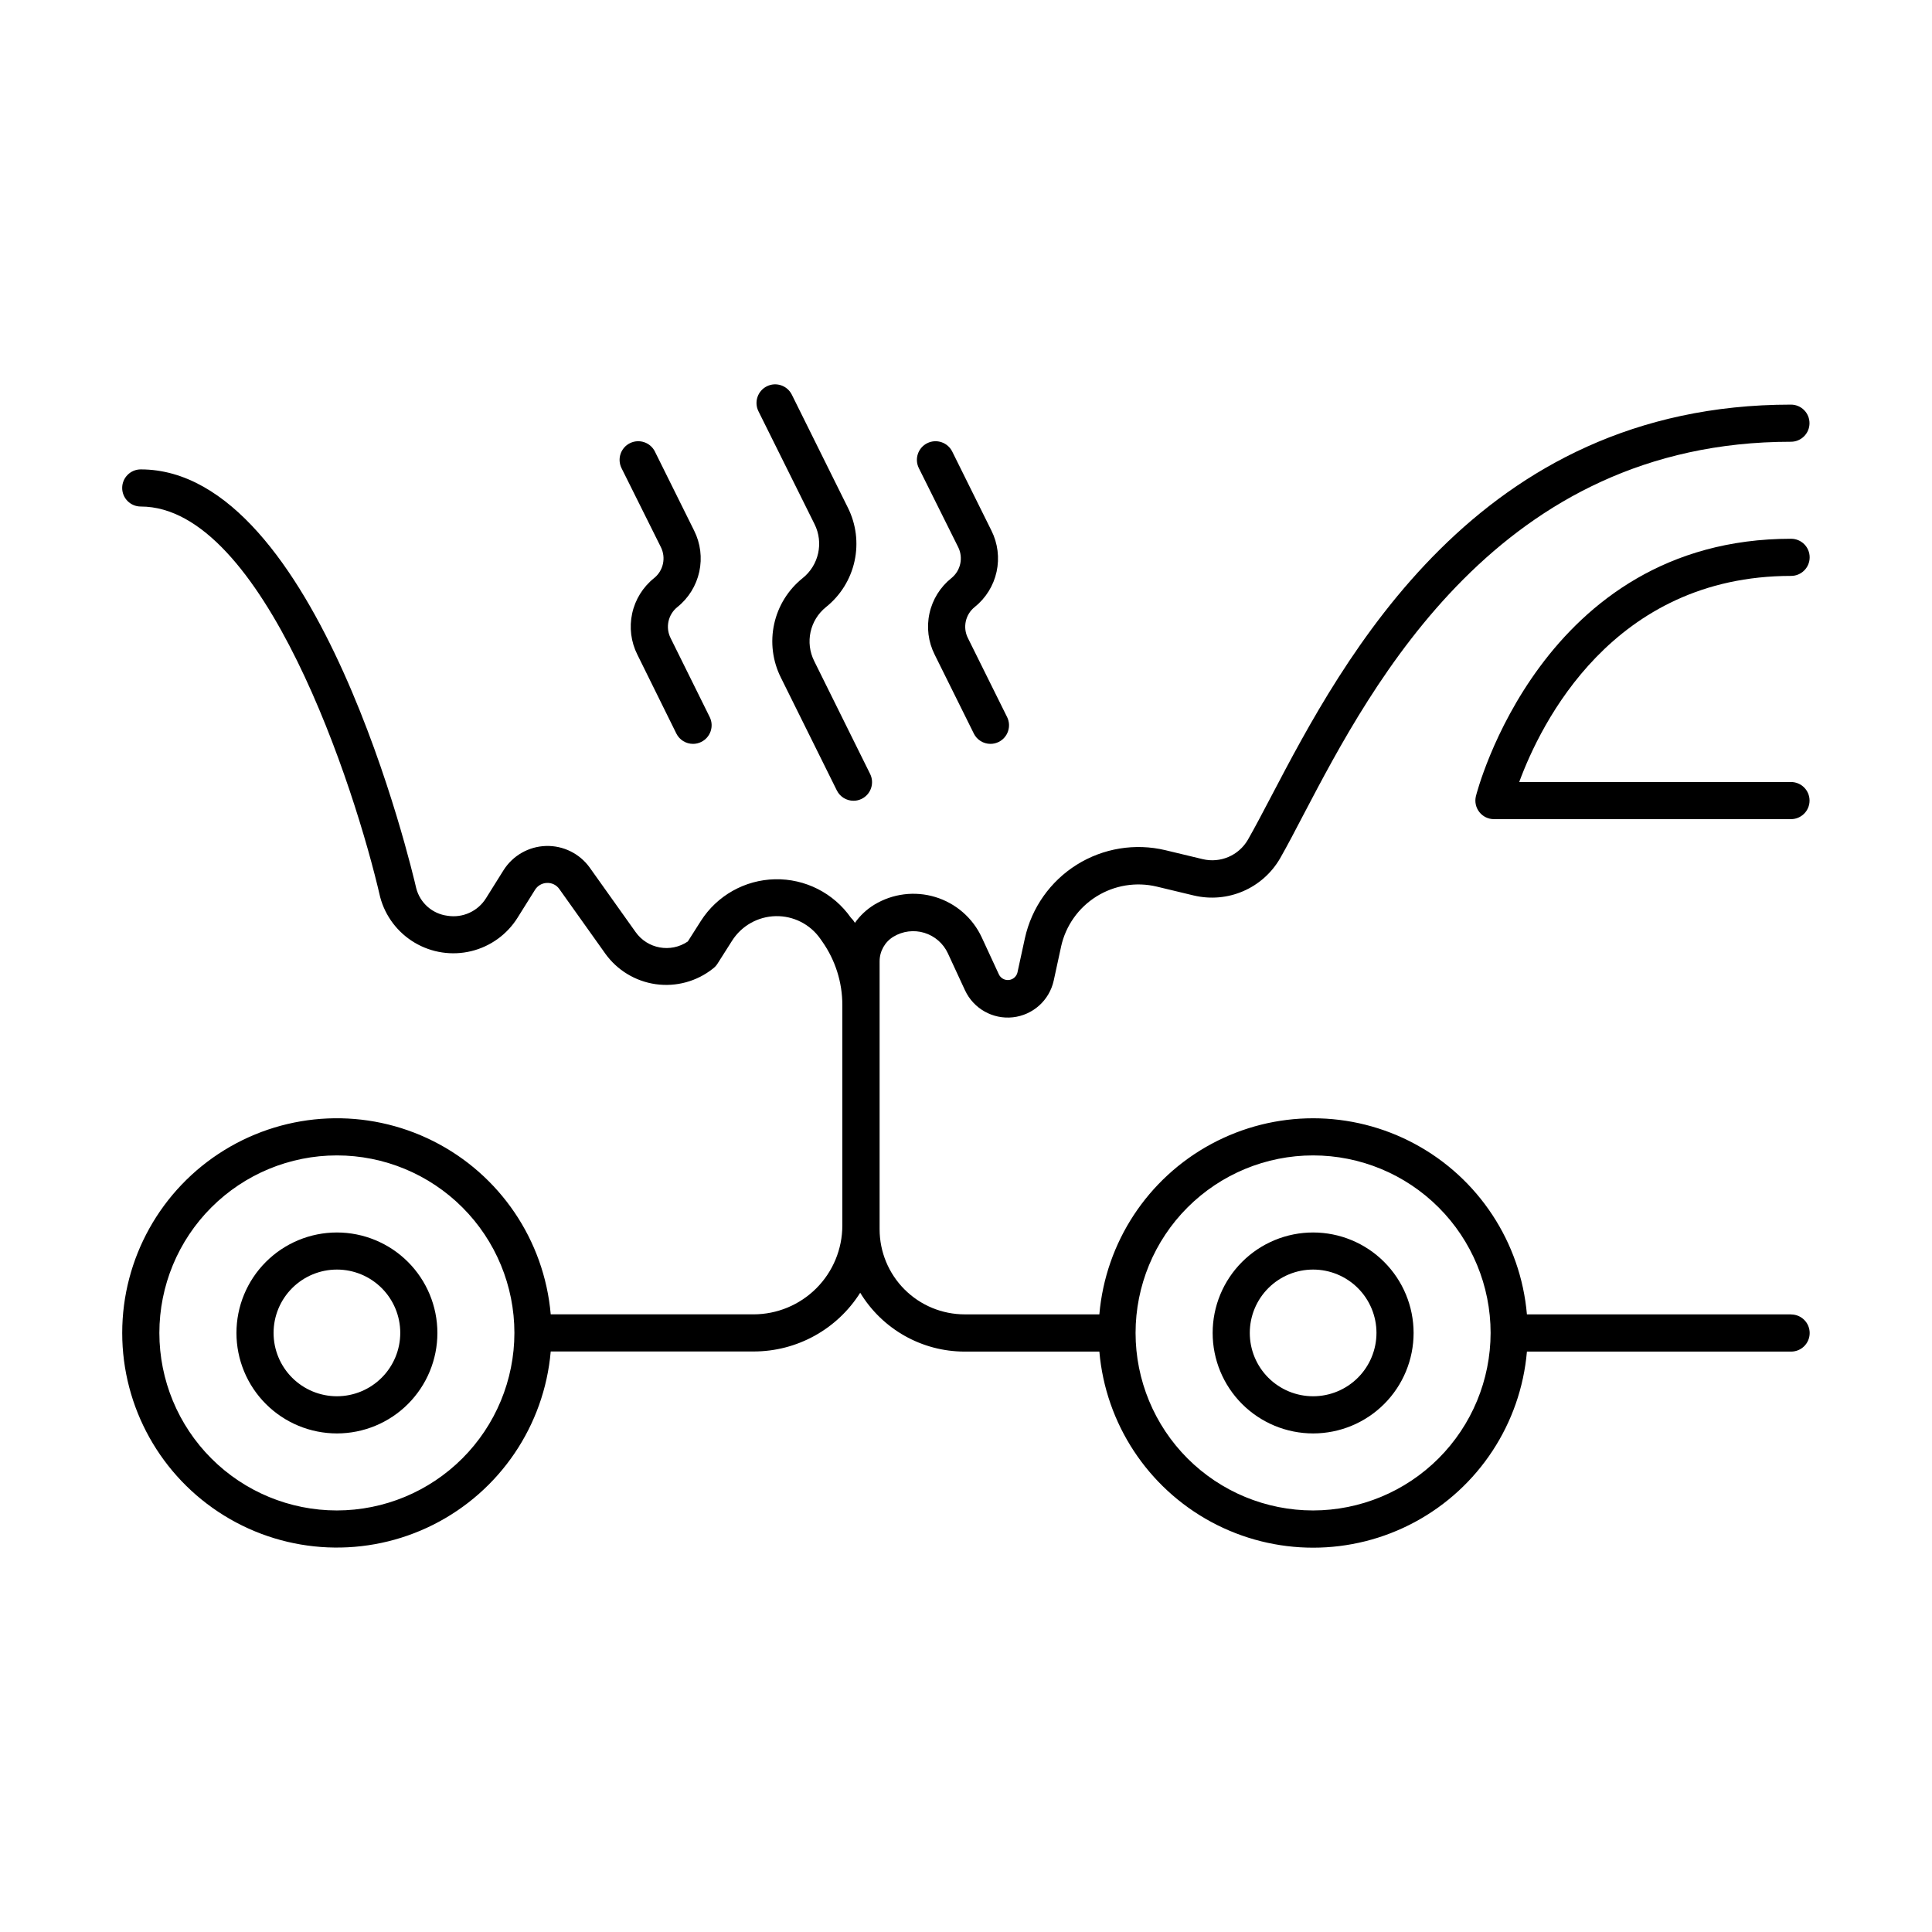
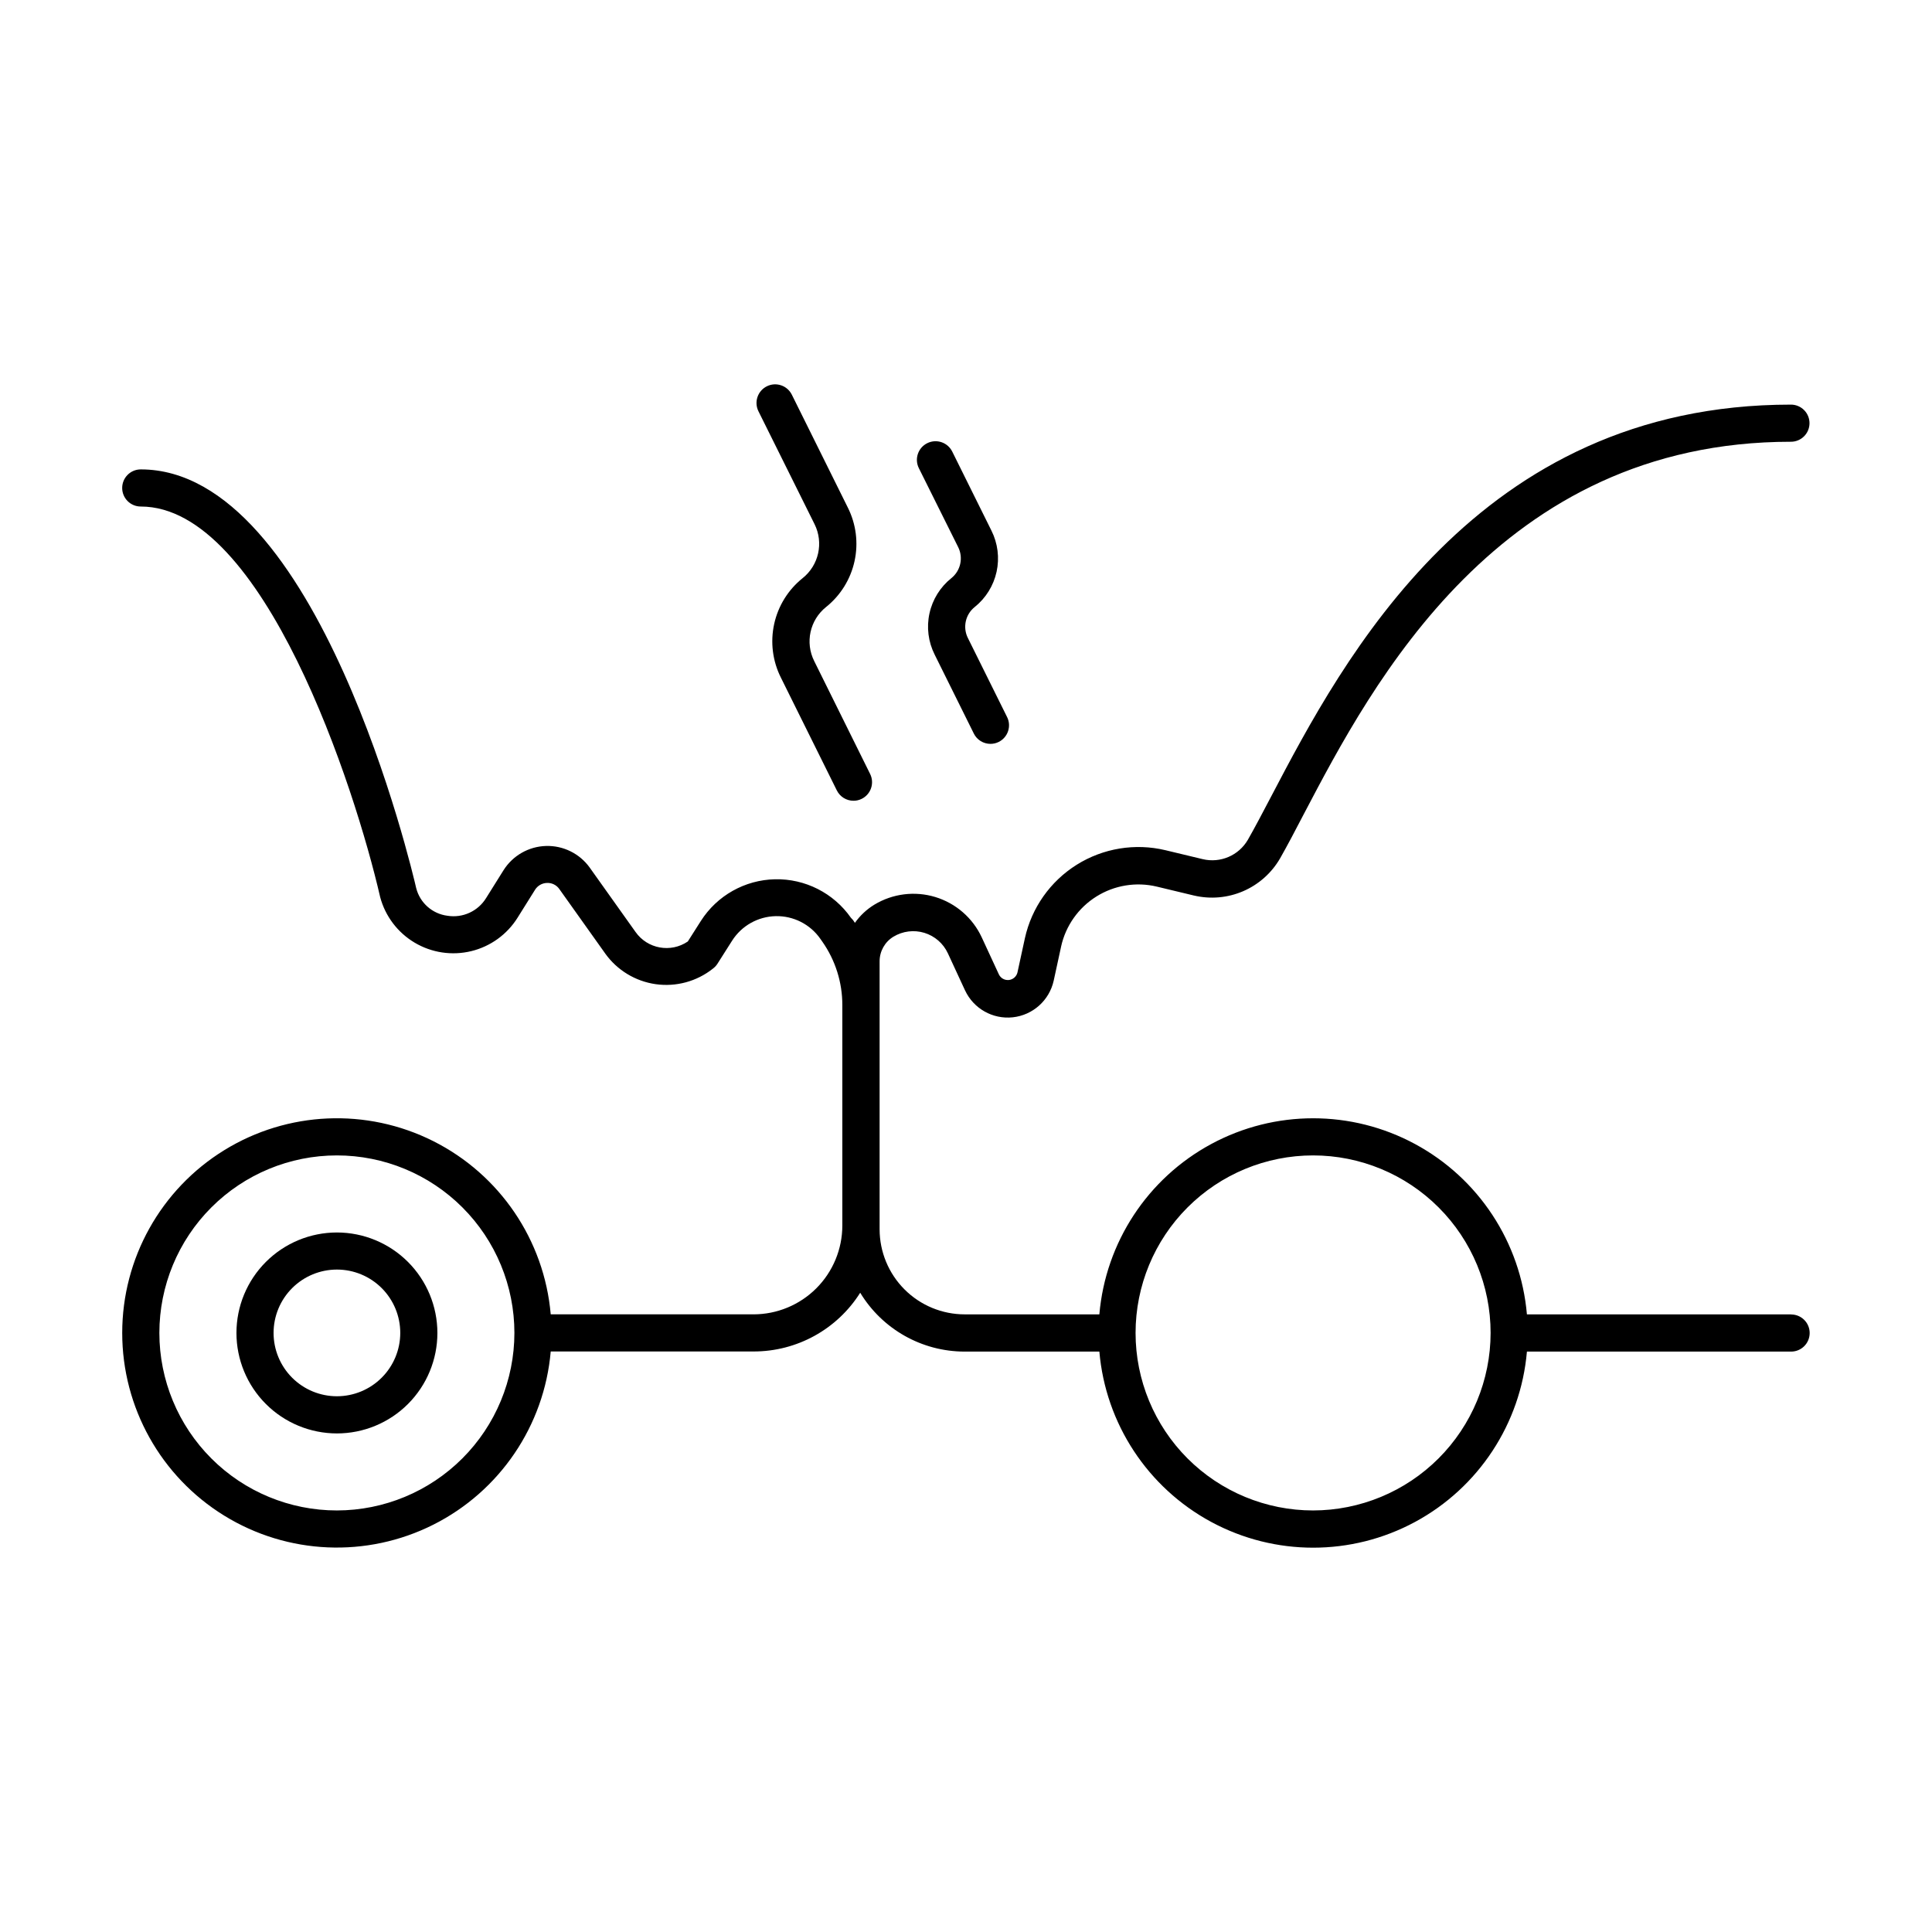
<svg xmlns="http://www.w3.org/2000/svg" fill="#000000" width="800px" height="800px" version="1.1" viewBox="144 144 512 512">
  <g>
    <path d="m233.29 470.62c-7.062 0-13.836 2.805-18.828 7.801-4.996 4.992-7.801 11.766-7.801 18.828 0.004 7.062 2.809 13.836 7.805 18.828 4.992 4.992 11.77 7.797 18.832 7.797 7.062-0.004 13.832-2.809 18.824-7.805 4.992-4.996 7.797-11.77 7.793-18.832-0.008-7.059-2.812-13.828-7.805-18.816-4.992-4.992-11.762-7.797-18.82-7.801zm0 43.406v-0.004c-4.453 0-8.723-1.766-11.871-4.914-3.148-3.148-4.918-7.418-4.918-11.871s1.77-8.723 4.918-11.871c3.148-3.148 7.418-4.918 11.871-4.918 4.453 0 8.723 1.77 11.871 4.918 3.148 3.148 4.914 7.418 4.914 11.871-0.004 4.449-1.773 8.719-4.922 11.863-3.144 3.148-7.414 4.918-11.863 4.922z" />
-     <path d="m491.99 470.62c-7.062 0-13.836 2.805-18.828 7.801-4.992 4.992-7.801 11.766-7.797 18.828 0 7.062 2.805 13.836 7.801 18.828 4.996 4.992 11.77 7.797 18.832 7.797 7.062-0.004 13.836-2.809 18.828-7.805 4.992-4.996 7.793-11.77 7.793-18.832-0.008-7.059-2.816-13.828-7.809-18.816-4.992-4.992-11.762-7.797-18.82-7.801zm0 43.406v-0.004c-4.453 0-8.723-1.766-11.871-4.914-3.148-3.148-4.914-7.418-4.914-11.871s1.766-8.723 4.914-11.871c3.148-3.148 7.418-4.918 11.871-4.918 4.453 0 8.723 1.77 11.871 4.918 3.148 3.148 4.918 7.418 4.918 11.871-0.004 4.449-1.773 8.719-4.922 11.867-3.148 3.148-7.414 4.918-11.867 4.918z" />
    <path d="m618.66 492.32h-70.012c-1.652-19.078-12.797-36.047-29.648-45.141-16.855-9.098-37.156-9.098-54.012 0-16.855 9.094-27.996 26.062-29.648 45.141h-35.699c-5.977-0.004-11.703-2.379-15.93-6.606-4.223-4.223-6.598-9.953-6.606-15.926v-71.055c0.008-2.656 1.395-5.117 3.66-6.496 2.461-1.488 5.441-1.863 8.195-1.027 2.75 0.84 5.019 2.809 6.231 5.418l4.555 9.84h0.004c2.258 4.844 7.352 7.707 12.664 7.129 5.312-0.582 9.664-4.481 10.824-9.699l1.969-9.062h-0.004c1.215-5.492 4.59-10.27 9.359-13.254 4.769-2.984 10.539-3.926 16.012-2.617l9.84 2.363v-0.004c4.356 1.027 8.926 0.629 13.035-1.145 4.109-1.773 7.539-4.82 9.781-8.695 1.891-3.316 3.984-7.301 6.328-11.809 18.074-34.441 51.73-98.605 129.06-98.605 2.715 0 4.918-2.203 4.918-4.918 0-2.719-2.203-4.922-4.918-4.922-83.285 0-118.73 67.57-137.76 103.87-2.281 4.348-4.32 8.227-6.168 11.465-2.426 4.16-7.293 6.242-11.977 5.117l-9.84-2.363c-8.039-1.926-16.516-0.539-23.523 3.844-7.008 4.387-11.961 11.406-13.742 19.477l-1.969 9.062h0.004c-0.258 1.082-1.168 1.887-2.269 2.008-1.105 0.121-2.168-0.465-2.652-1.465l-4.555-9.84c-2.394-5.144-6.863-9.027-12.293-10.68-5.426-1.648-11.301-0.918-16.156 2.019-2.031 1.238-3.785 2.879-5.156 4.82-0.156-0.246-0.324-0.492-0.492-0.727l-0.578-0.629c-4.586-6.543-12.129-10.367-20.113-10.191-7.988 0.172-15.359 4.32-19.652 11.059l-3.453 5.434v-0.004c-4.535 3.082-10.703 1.957-13.855-2.527l-12.145-17.062h0.004c-2.676-3.715-7.019-5.859-11.59-5.723-4.574 0.137-8.781 2.535-11.23 6.398l-4.625 7.391c-2.152 3.504-6.203 5.363-10.262 4.703-3.988-0.512-7.258-3.398-8.266-7.289-1.043-4.527-25.988-111-73.004-111-2.719 0-4.922 2.203-4.922 4.918 0 2.719 2.203 4.922 4.922 4.922 32.562 0 56.816 74.605 63.449 103.51 1.352 5.062 4.637 9.398 9.145 12.074 4.508 2.676 9.883 3.481 14.977 2.246s9.504-4.414 12.285-8.859l4.625-7.391c0.684-1.109 1.879-1.797 3.18-1.828 1.301-0.055 2.535 0.559 3.277 1.633l12.145 17.062h-0.004c3.164 4.434 8.012 7.375 13.406 8.137 5.391 0.758 10.863-0.727 15.129-4.113 0.449-0.332 0.84-0.738 1.152-1.199l3.938-6.199c2.519-3.969 6.856-6.414 11.555-6.519 4.699-0.105 9.141 2.144 11.832 5.996l0.531 0.758c3.461 4.926 5.312 10.801 5.305 16.816v58.43c-0.008 6.238-2.488 12.219-6.898 16.629-4.41 4.41-10.391 6.891-16.629 6.898h-53.754c-1.707-19.664-13.488-37.035-31.121-45.902-17.633-8.867-38.605-7.957-55.406 2.402-16.801 10.355-27.031 28.684-27.031 48.422s10.23 38.062 27.031 48.422 37.773 11.266 55.406 2.402c17.633-8.867 29.414-26.242 31.121-45.906h53.797-0.004c11.457 0.004 22.113-5.875 28.223-15.566 5.867 9.68 16.359 15.594 27.68 15.598h35.699c1.652 19.082 12.793 36.047 29.648 45.145 16.855 9.094 37.156 9.094 54.012 0 16.852-9.098 27.996-26.062 29.648-45.145h70.012c2.719 0 4.918-2.203 4.918-4.922 0-2.715-2.199-4.918-4.918-4.918zm-385.38 51.965c-12.477 0-24.445-4.953-33.266-13.777-8.824-8.824-13.781-20.789-13.781-33.266 0-12.477 4.957-24.445 13.781-33.266 8.82-8.824 20.789-13.781 33.266-13.781 12.477 0 24.441 4.957 33.266 13.781 8.824 8.82 13.777 20.789 13.777 33.266-0.012 12.473-4.973 24.43-13.793 33.25-8.82 8.82-20.777 13.781-33.25 13.793zm258.7 0c-12.477 0-24.441-4.953-33.266-13.777-8.82-8.824-13.777-20.789-13.777-33.266 0-12.477 4.957-24.445 13.777-33.266 8.824-8.824 20.789-13.781 33.266-13.781 12.477 0 24.445 4.957 33.266 13.781 8.824 8.82 13.781 20.789 13.781 33.266-0.016 12.473-4.977 24.43-13.793 33.25-8.82 8.82-20.781 13.781-33.254 13.793z" />
-     <path d="m618.66 296.62c2.719 0 4.918-2.203 4.918-4.922s-2.199-4.922-4.918-4.922c-66.242 0-83.363 67.543-83.531 68.223-0.355 1.469-0.02 3.016 0.914 4.203 0.93 1.188 2.359 1.879 3.867 1.879h78.719c2.719 0 4.922-2.203 4.922-4.922 0-2.715-2.203-4.918-4.922-4.918h-72.02c5.668-15.391 24.699-54.621 72.051-54.621z" />
-     <path d="m319.13 288.98c1.418 2.824 0.668 6.258-1.801 8.234-2.945 2.359-4.992 5.66-5.797 9.348-0.805 3.688-0.324 7.539 1.371 10.914l10.34 20.93c0.832 1.672 2.539 2.727 4.41 2.727 0.758 0.004 1.504-0.172 2.184-0.512 2.426-1.191 3.438-4.121 2.262-6.555l-10.379-20.961c-1.422-2.824-0.672-6.262 1.801-8.234 2.945-2.359 4.988-5.66 5.797-9.348 0.805-3.688 0.32-7.539-1.371-10.914l-10.383-20.93h0.004c-1.211-2.445-4.172-3.445-6.621-2.238-2.445 1.211-3.445 4.172-2.238 6.617z" />
    <path d="m359.86 282.9c2.457 4.922 1.141 10.887-3.156 14.316-3.832 3.07-6.496 7.363-7.543 12.164-1.047 4.797-0.418 9.809 1.785 14.199l14.828 29.902c0.836 1.672 2.543 2.727 4.41 2.727 0.758 0.004 1.508-0.172 2.184-0.512 2.434-1.207 3.43-4.16 2.223-6.594l-14.809-29.895c-2.473-4.918-1.168-10.895 3.129-14.336 3.836-3.07 6.504-7.363 7.551-12.164 1.051-4.801 0.422-9.816-1.785-14.207l-14.828-29.895c-1.207-2.445-4.172-3.449-6.617-2.238-2.445 1.211-3.445 4.172-2.238 6.617z" />
    <path d="m397.92 288.98c1.414 2.824 0.664 6.258-1.801 8.234-2.949 2.359-4.996 5.66-5.801 9.348-0.809 3.688-0.32 7.539 1.375 10.914l10.383 20.93h-0.004c0.832 1.672 2.543 2.727 4.41 2.727 0.758 0 1.504-0.172 2.184-0.512 2.434-1.207 3.43-4.16 2.223-6.594l-10.379-20.922c-1.426-2.82-0.68-6.258 1.789-8.234 2.949-2.359 4.996-5.656 5.805-9.344 0.809-3.688 0.324-7.543-1.367-10.918l-10.379-20.93c-1.211-2.445-4.172-3.445-6.617-2.238-2.449 1.211-3.449 4.172-2.242 6.617z" />
  </g>
</svg>